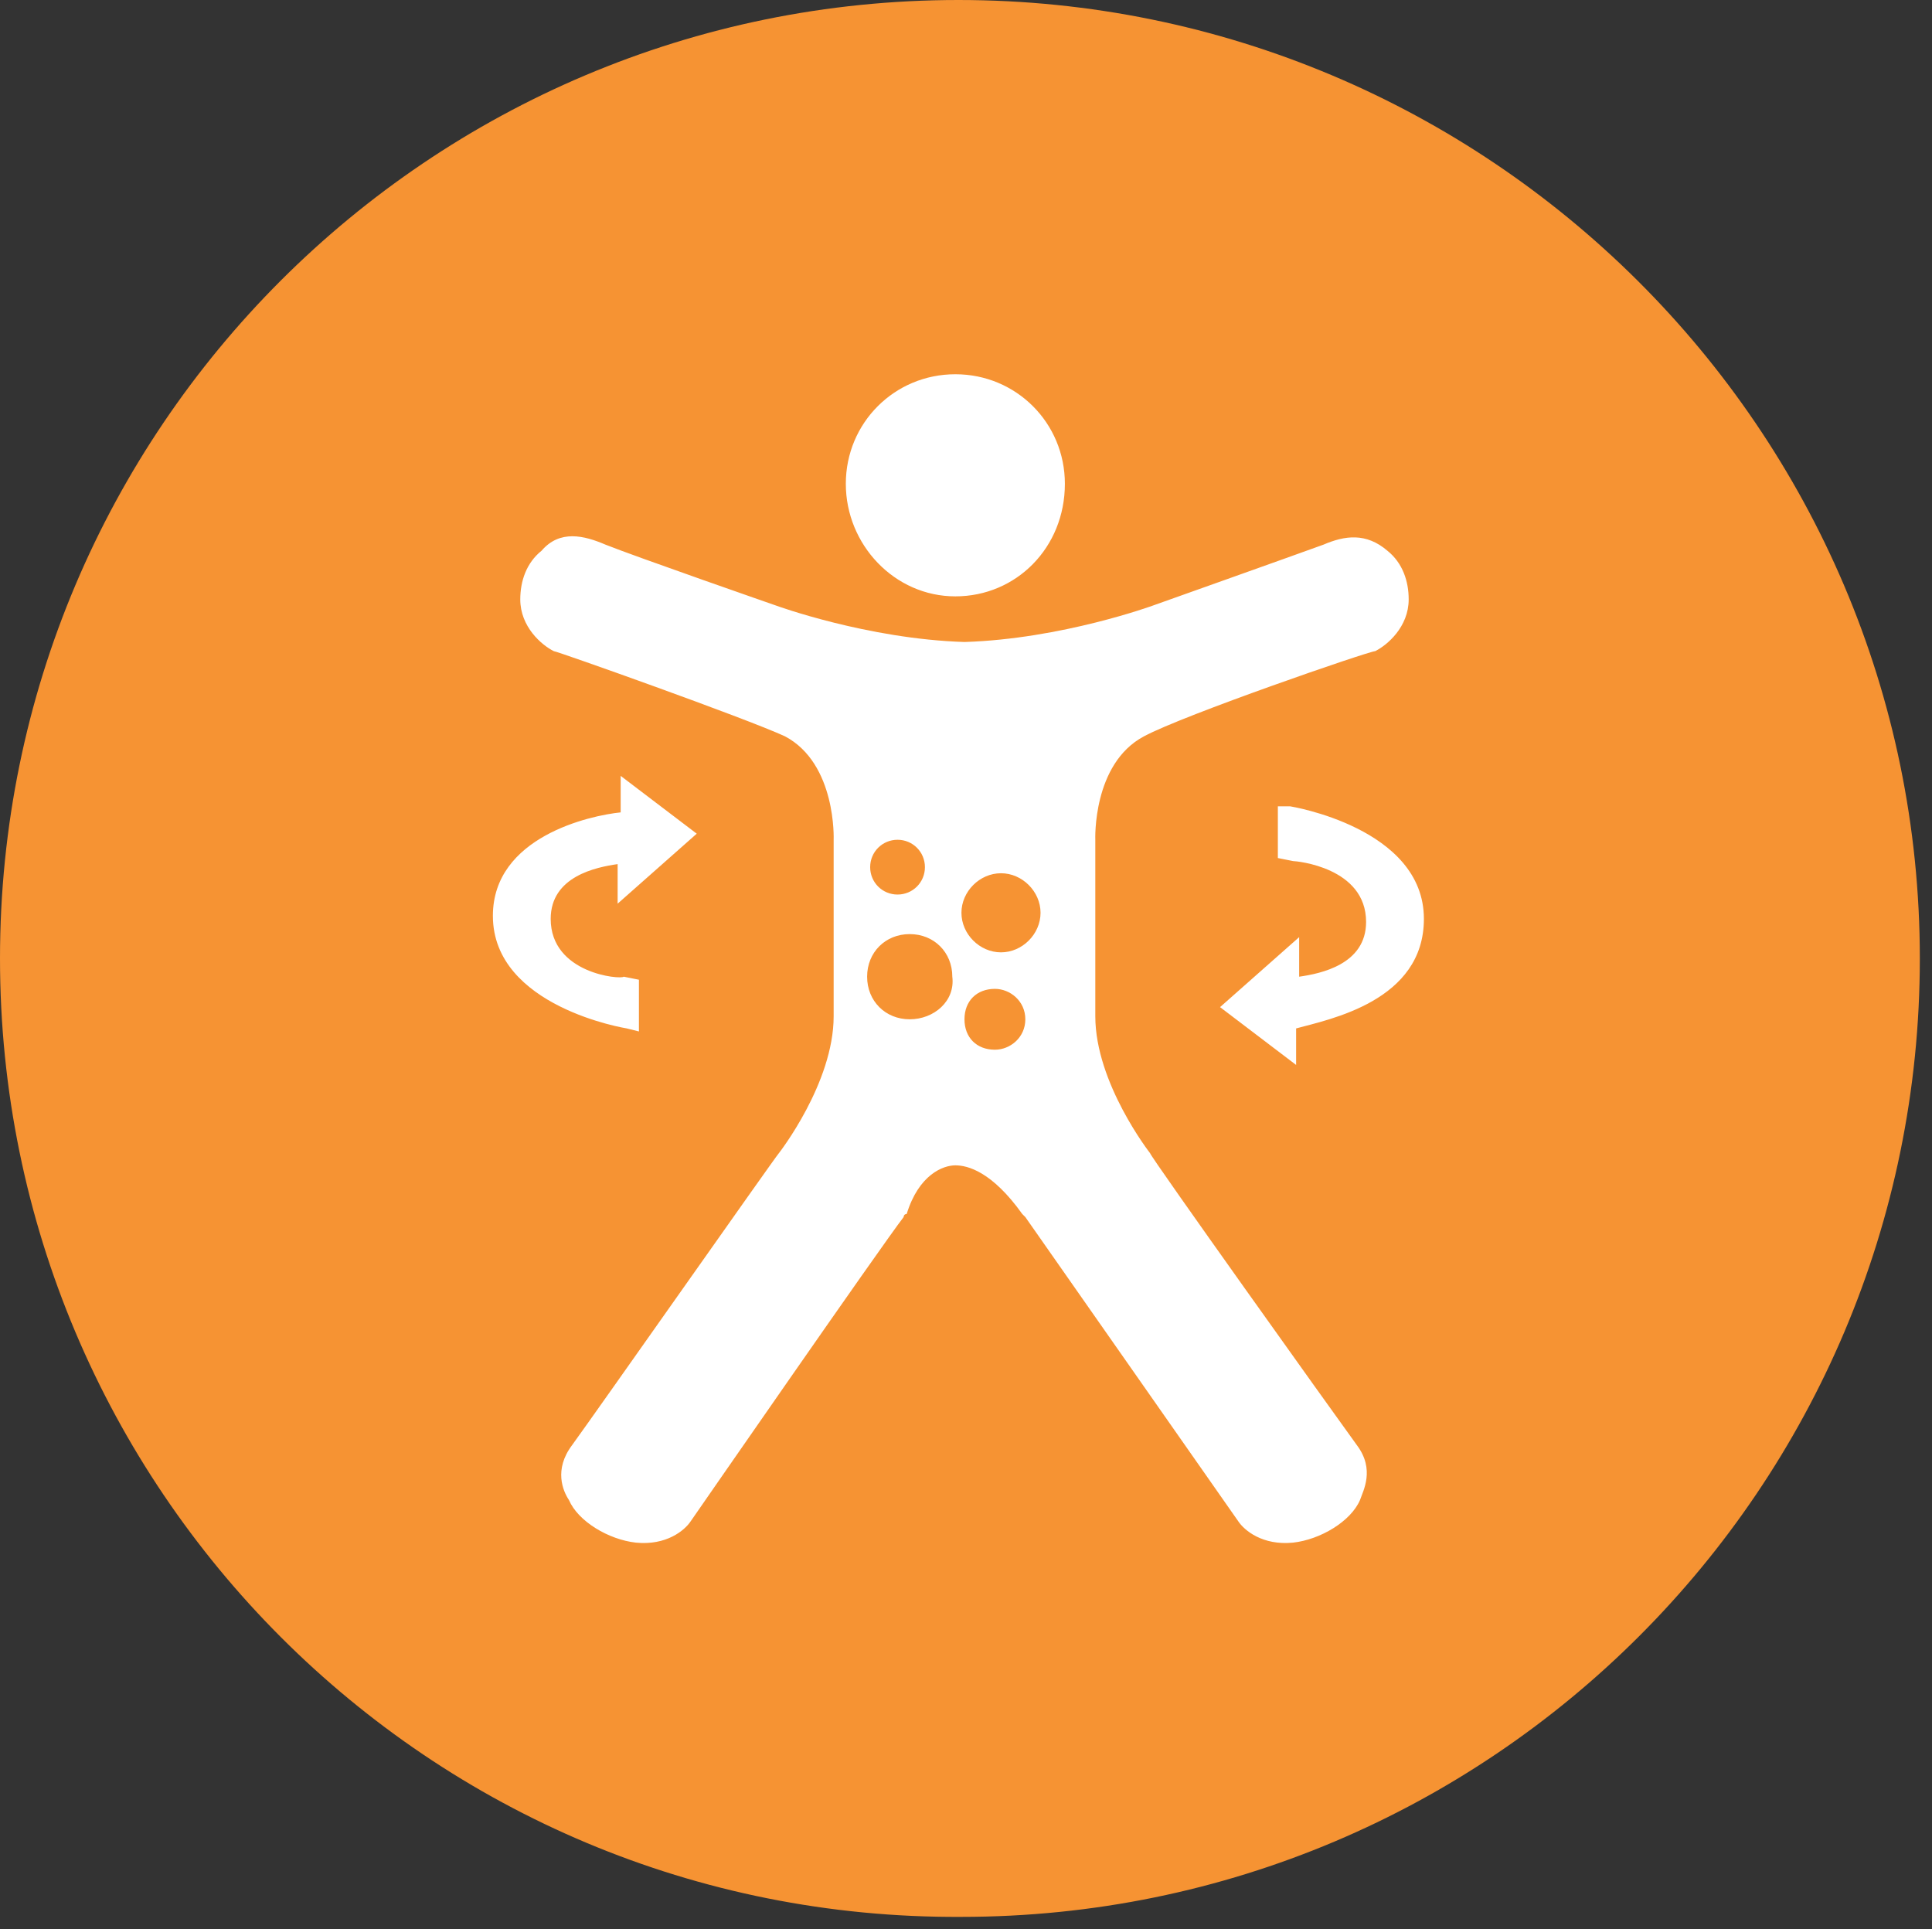
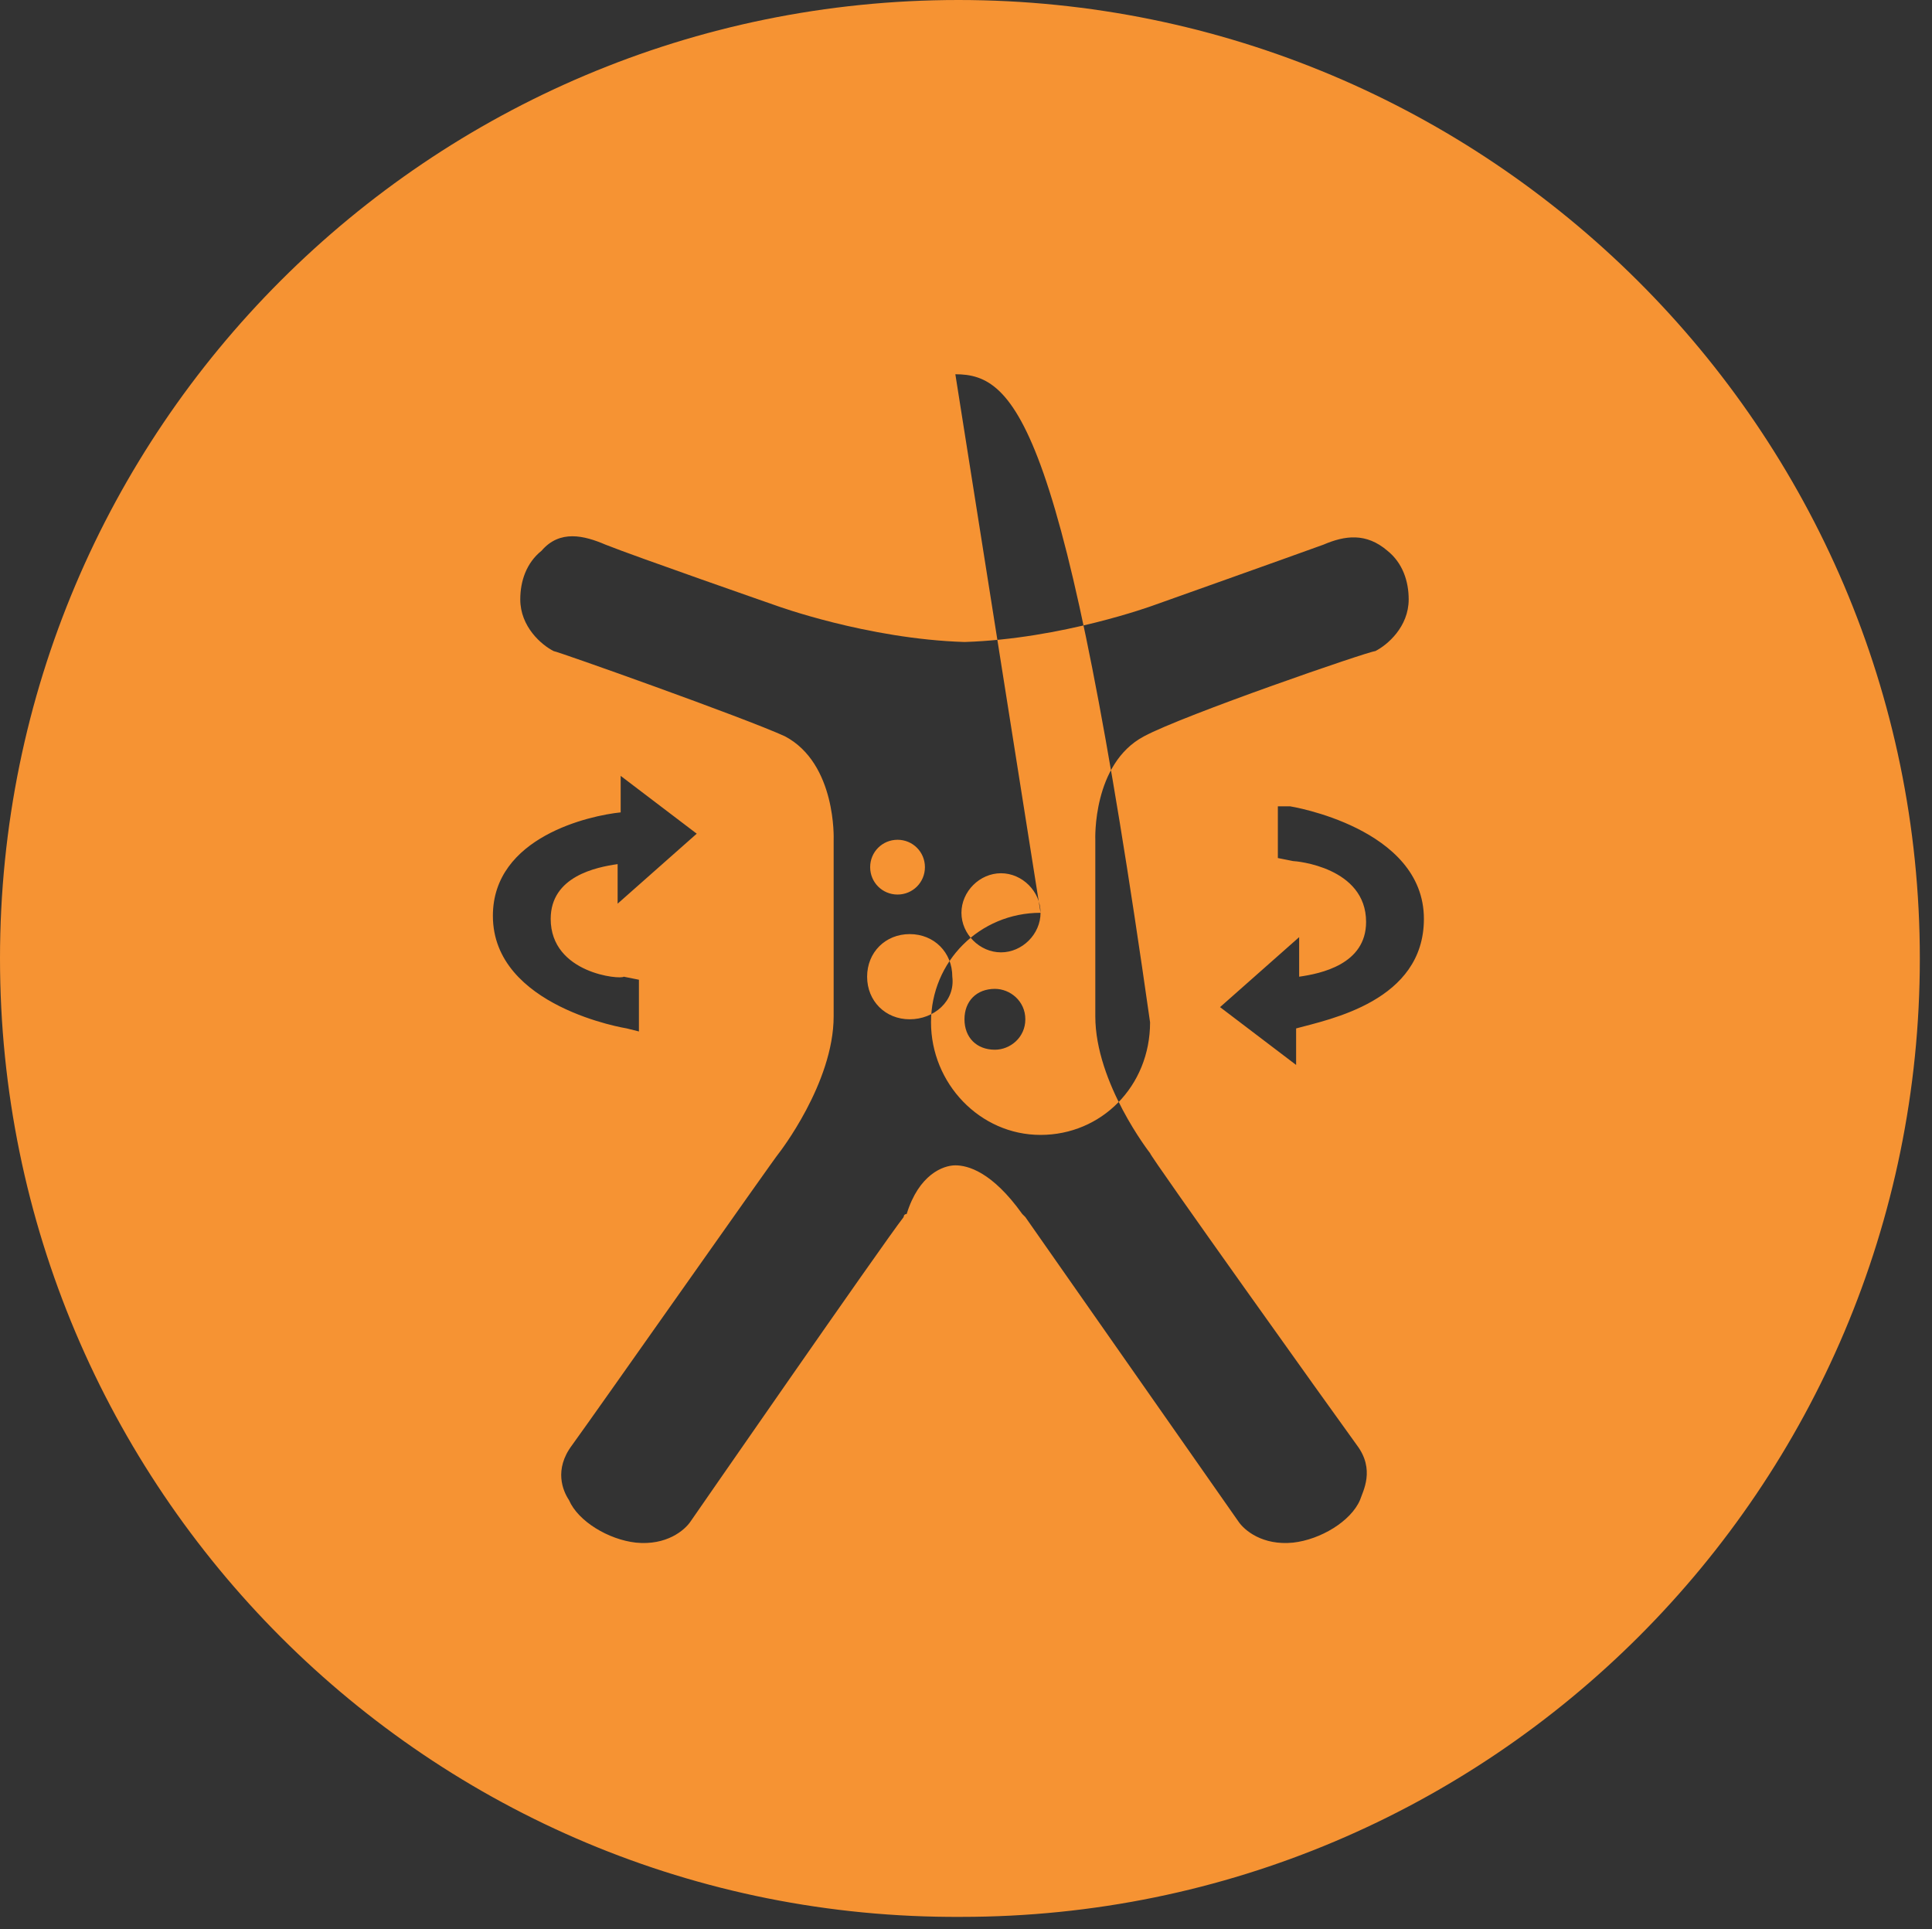
<svg xmlns="http://www.w3.org/2000/svg" version="1.1" id="Layer_1" x="0px" y="0px" viewBox="0 0 63.5 63.4" style="enable-background:new 0 0 63.5 63.4;" xml:space="preserve">
  <rect x="0" y="0" width="63.5" height="63.4" fill="#333333" stroke="none" />
  <style type="text/css">
	.st0{fill:#FFFFFF;}
	.st1{fill:#F69333;}
</style>
-   <circle class="st0" cx="31.7" cy="31.7" r="30.4" />
-   <path class="st1" d="M63.1,31.5c0,17.4-14.1,31.5-31.5,31.5C14.1,63.1,0,48.9,0,31.5C0,14.1,14.1,0,31.5,0  C48.9,0,63.1,14.1,63.1,31.5 M31.4,38.3c0.4,0,1.2,0.2,2.2,1.6c0,0,0,0,0.1,0.1l0,0l0,0c0.7,1,7,10,7,10c0.2,0.3,0.8,0.8,1.8,0.7  c0.9-0.1,1.9-0.7,2.2-1.4c0.1-0.3,0.5-1-0.1-1.8c-0.8-1.1-6.8-9.5-6.8-9.6c0,0-1.8-2.3-1.8-4.5l0-1.6c0-1.7,0-4.2,0-4.2  s-0.1-2.5,1.6-3.4c1.3-0.7,7.4-2.8,7.6-2.8c0.4-0.2,1.1-0.8,1.1-1.7c0-0.6-0.2-1.2-0.7-1.6c-0.7-0.6-1.4-0.5-2.1-0.2  c-1.1,0.4-5.6,2-5.6,2c0,0-3,1.1-6.2,1.2c-3.2-0.1-6.2-1.2-6.2-1.2c0,0-4.6-1.6-5.6-2c-0.7-0.3-1.5-0.5-2.1,0.2  c-0.5,0.4-0.7,1-0.7,1.6c0,0.9,0.7,1.5,1.1,1.7c0.1,0,6.3,2.2,7.6,2.8c1.7,0.9,1.6,3.4,1.6,3.4s0,2.6,0,4.2l0,1.6  c0,2.2-1.8,4.5-1.8,4.5c-0.1,0.1-6,8.5-6.8,9.6c-0.6,0.8-0.3,1.5-0.1,1.8c0.3,0.7,1.3,1.3,2.2,1.4c1,0.1,1.6-0.4,1.8-0.7  c0,0,6.3-9.1,7-10l0,0l0,0c0,0,0-0.1,0.1-0.1C30.2,38.6,31,38.3,31.4,38.3 M31.4,21.1L31.4,21.1 M29.9,33.5c-0.8,0-1.4-0.6-1.4-1.4  c0-0.8,0.6-1.4,1.4-1.4c0.8,0,1.4,0.6,1.4,1.4C31.4,32.9,30.7,33.5,29.9,33.5 M29.5,29.4c-0.5,0-0.9-0.4-0.9-0.9s0.4-0.9,0.9-0.9  c0.5,0,0.9,0.4,0.9,0.9S30,29.4,29.5,29.4 M32.7,34.5c-0.6,0-1-0.4-1-1c0-0.6,0.4-1,1-1c0.5,0,1,0.4,1,1  C33.7,34.1,33.2,34.5,32.7,34.5 M34.2,30c0,0.7-0.6,1.3-1.3,1.3c-0.7,0-1.3-0.6-1.3-1.3c0-0.7,0.6-1.3,1.3-1.3  C33.6,28.7,34.2,29.3,34.2,30 M31.4,12.3c-2,0-3.6,1.6-3.6,3.6c0,2,1.6,3.7,3.6,3.7c2,0,3.6-1.6,3.6-3.7  C35,13.9,33.4,12.3,31.4,12.3 M46.8,30.2c0-3-4.4-3.7-4.4-3.7L42,26.5v1.7l0.5,0.1c0.1,0,2.4,0.2,2.4,2c0,1.4-1.5,1.7-2.2,1.8l0-1.3  l-2.6,2.3l2.5,1.9l0-1.2C43.7,33.5,46.8,32.9,46.8,30.2 M18.1,30.2c0-1.4,1.5-1.7,2.2-1.8l0,1.3l2.6-2.3l-2.5-1.9l0,1.2  c-1,0.1-4.2,0.8-4.2,3.4c0,3,4.4,3.7,4.4,3.7l0.4,0.1v-1.7l-0.5-0.1C20.4,32.2,18.1,32,18.1,30.2" />
+   <path class="st1" d="M63.1,31.5c0,17.4-14.1,31.5-31.5,31.5C14.1,63.1,0,48.9,0,31.5C0,14.1,14.1,0,31.5,0  C48.9,0,63.1,14.1,63.1,31.5 M31.4,38.3c0.4,0,1.2,0.2,2.2,1.6c0,0,0,0,0.1,0.1l0,0l0,0c0.7,1,7,10,7,10c0.2,0.3,0.8,0.8,1.8,0.7  c0.9-0.1,1.9-0.7,2.2-1.4c0.1-0.3,0.5-1-0.1-1.8c-0.8-1.1-6.8-9.5-6.8-9.6c0,0-1.8-2.3-1.8-4.5l0-1.6c0-1.7,0-4.2,0-4.2  s-0.1-2.5,1.6-3.4c1.3-0.7,7.4-2.8,7.6-2.8c0.4-0.2,1.1-0.8,1.1-1.7c0-0.6-0.2-1.2-0.7-1.6c-0.7-0.6-1.4-0.5-2.1-0.2  c-1.1,0.4-5.6,2-5.6,2c0,0-3,1.1-6.2,1.2c-3.2-0.1-6.2-1.2-6.2-1.2c0,0-4.6-1.6-5.6-2c-0.7-0.3-1.5-0.5-2.1,0.2  c-0.5,0.4-0.7,1-0.7,1.6c0,0.9,0.7,1.5,1.1,1.7c0.1,0,6.3,2.2,7.6,2.8c1.7,0.9,1.6,3.4,1.6,3.4s0,2.6,0,4.2l0,1.6  c0,2.2-1.8,4.5-1.8,4.5c-0.1,0.1-6,8.5-6.8,9.6c-0.6,0.8-0.3,1.5-0.1,1.8c0.3,0.7,1.3,1.3,2.2,1.4c1,0.1,1.6-0.4,1.8-0.7  c0,0,6.3-9.1,7-10l0,0l0,0c0,0,0-0.1,0.1-0.1C30.2,38.6,31,38.3,31.4,38.3 M31.4,21.1L31.4,21.1 M29.9,33.5c-0.8,0-1.4-0.6-1.4-1.4  c0-0.8,0.6-1.4,1.4-1.4c0.8,0,1.4,0.6,1.4,1.4C31.4,32.9,30.7,33.5,29.9,33.5 M29.5,29.4c-0.5,0-0.9-0.4-0.9-0.9s0.4-0.9,0.9-0.9  c0.5,0,0.9,0.4,0.9,0.9S30,29.4,29.5,29.4 M32.7,34.5c-0.6,0-1-0.4-1-1c0-0.6,0.4-1,1-1c0.5,0,1,0.4,1,1  C33.7,34.1,33.2,34.5,32.7,34.5 M34.2,30c0,0.7-0.6,1.3-1.3,1.3c-0.7,0-1.3-0.6-1.3-1.3c0-0.7,0.6-1.3,1.3-1.3  C33.6,28.7,34.2,29.3,34.2,30 c-2,0-3.6,1.6-3.6,3.6c0,2,1.6,3.7,3.6,3.7c2,0,3.6-1.6,3.6-3.7  C35,13.9,33.4,12.3,31.4,12.3 M46.8,30.2c0-3-4.4-3.7-4.4-3.7L42,26.5v1.7l0.5,0.1c0.1,0,2.4,0.2,2.4,2c0,1.4-1.5,1.7-2.2,1.8l0-1.3  l-2.6,2.3l2.5,1.9l0-1.2C43.7,33.5,46.8,32.9,46.8,30.2 M18.1,30.2c0-1.4,1.5-1.7,2.2-1.8l0,1.3l2.6-2.3l-2.5-1.9l0,1.2  c-1,0.1-4.2,0.8-4.2,3.4c0,3,4.4,3.7,4.4,3.7l0.4,0.1v-1.7l-0.5-0.1C20.4,32.2,18.1,32,18.1,30.2" />
</svg>